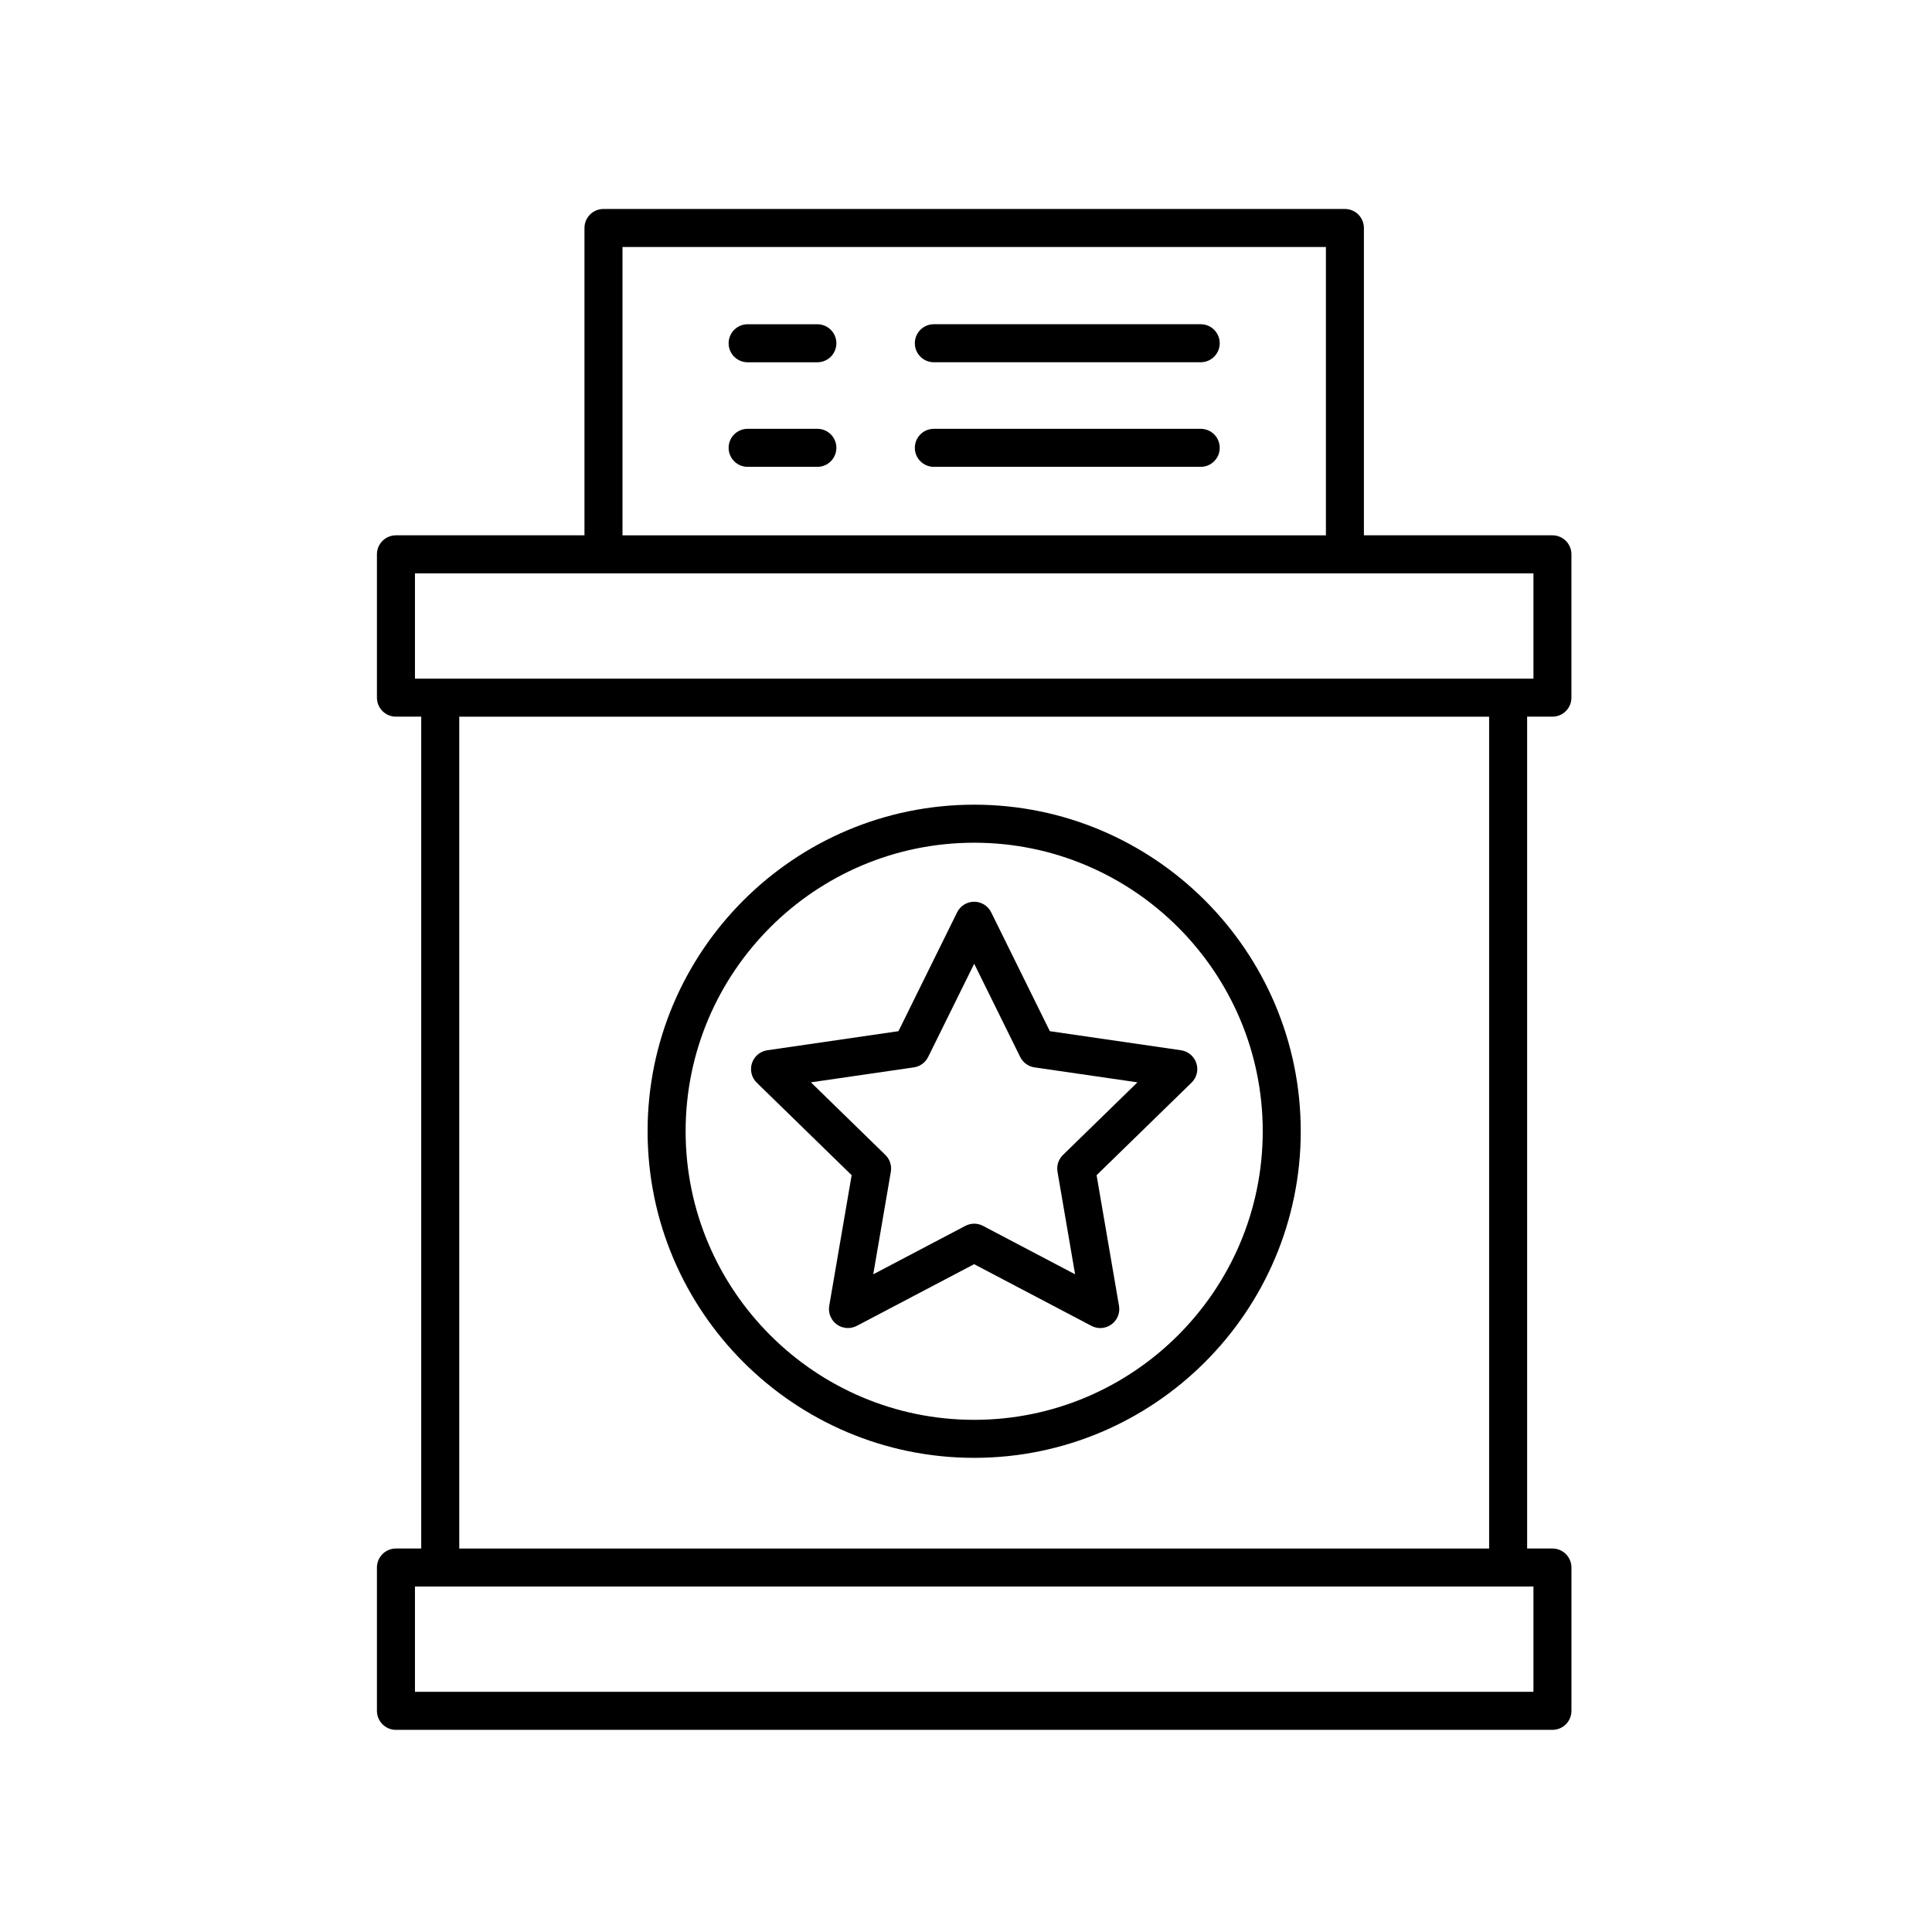
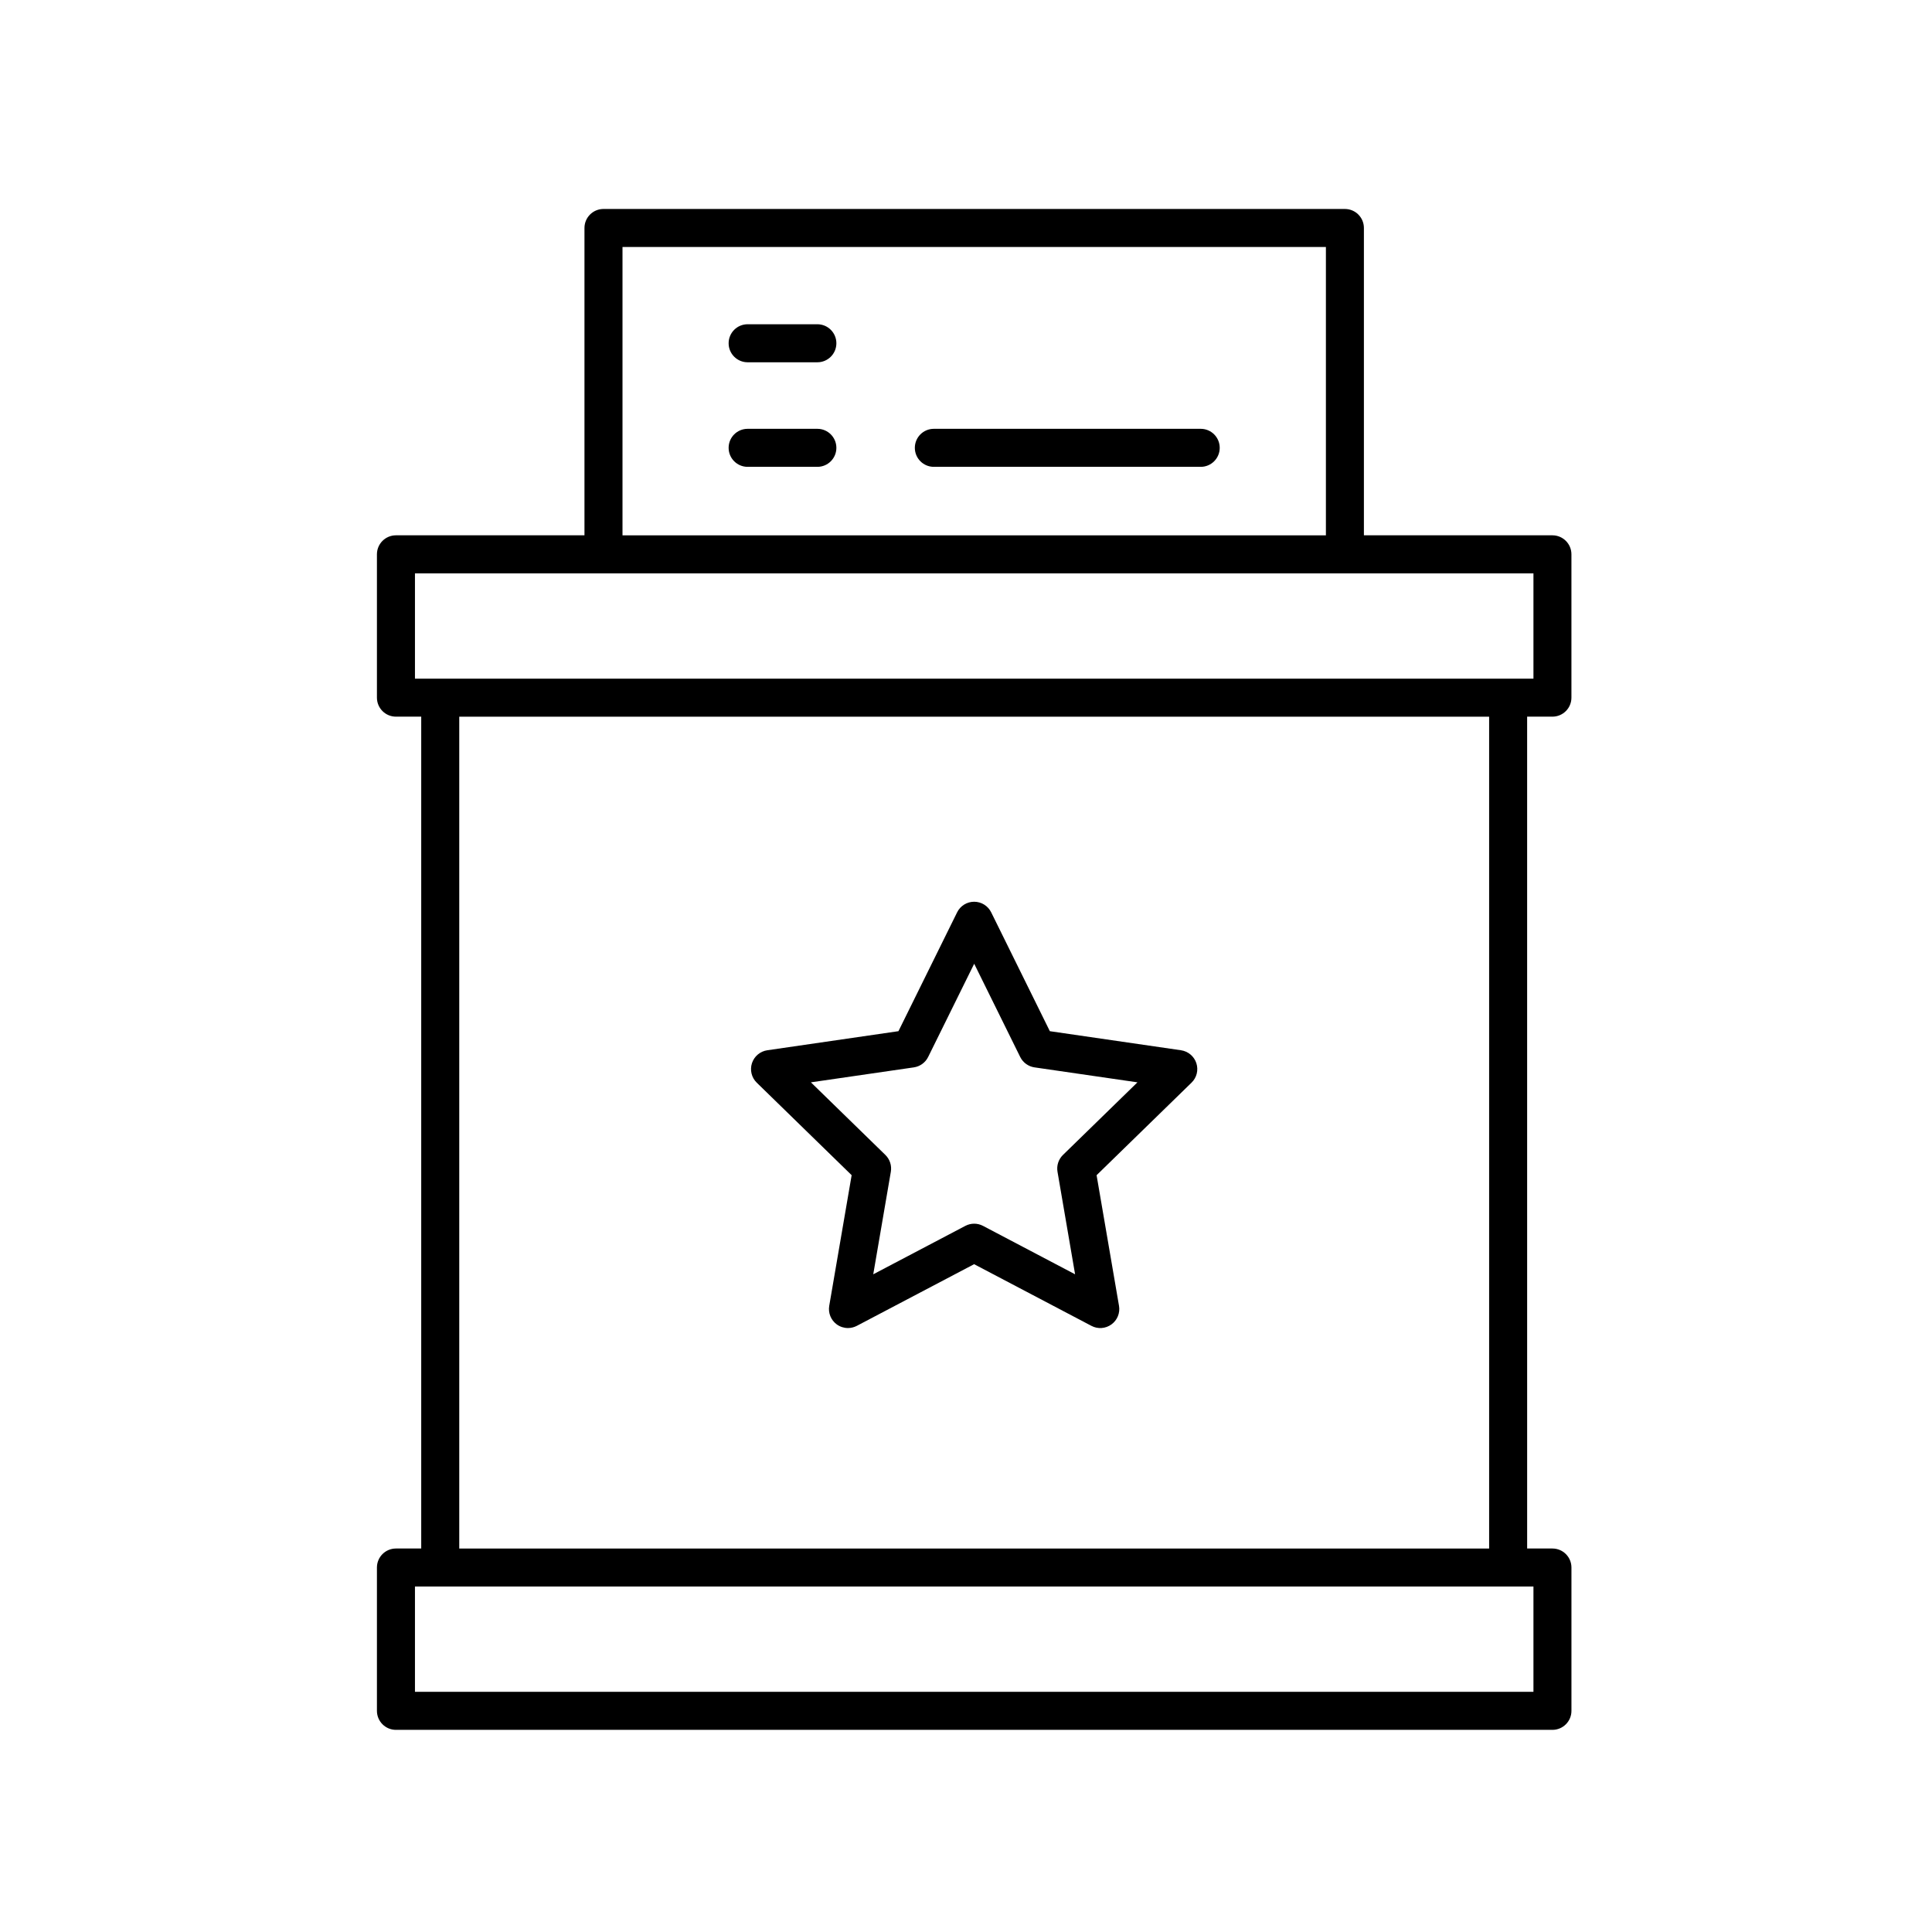
<svg xmlns="http://www.w3.org/2000/svg" fill="#000000" width="800px" height="800px" version="1.1" viewBox="144 144 512 512">
  <g>
    <path d="m248.93 602.43h306.48c2.785 0 5.039-2.254 5.039-5.039v-37.98c0-2.785-2.254-5.039-5.039-5.039h-6.699l-0.004-220.45h6.699c2.785 0 5.039-2.254 5.039-5.039v-37.98c0-2.785-2.254-5.039-5.039-5.039h-49.957v-81.445c0-2.785-2.254-5.039-5.039-5.039h-196.48c-2.785 0-5.039 2.254-5.039 5.039v81.445h-49.961c-2.785 0-5.039 2.254-5.039 5.039v37.98c0 2.785 2.254 5.039 5.039 5.039h6.699v220.45h-6.699c-2.785 0-5.039 2.254-5.039 5.039v37.98c0 2.781 2.254 5.039 5.039 5.039zm60.039-392.97h186.41v76.406h-186.41zm-55 86.484h296.41v27.906h-296.41zm11.738 37.984h272.93v220.45h-272.93zm-11.738 230.52h296.41v27.906h-296.41z" />
-     <path d="m402.17 357.25c-47.727 0-86.551 38.824-86.551 86.543 0 47.727 38.824 86.551 86.551 86.551 47.723 0 86.543-38.824 86.543-86.551-0.004-47.719-38.828-86.543-86.543-86.543zm0 163.02c-42.164 0-76.473-34.309-76.473-76.473s34.309-76.469 76.473-76.469 76.469 34.305 76.469 76.469c-0.004 42.16-34.309 76.473-76.469 76.473z" />
    <path d="m461.05 425.76c-0.594-1.824-2.172-3.152-4.07-3.43l-34.758-5.055-15.543-31.492c-0.848-1.723-2.602-2.812-4.516-2.812-1.914 0-3.672 1.09-4.516 2.812l-15.547 31.492-34.754 5.055c-1.898 0.277-3.473 1.602-4.07 3.43-0.59 1.82-0.102 3.824 1.273 5.16l25.148 24.516-5.941 34.621c-0.324 1.891 0.453 3.797 2 4.926 0.883 0.641 1.918 0.961 2.961 0.961 0.801 0 1.605-0.191 2.348-0.578l31.09-16.344 31.086 16.344c1.699 0.902 3.754 0.746 5.309-0.383 1.551-1.129 2.328-3.039 2-4.926l-5.941-34.617 25.156-24.52c1.387-1.336 1.875-3.336 1.285-5.16zm-35.355 24.312c-1.184 1.152-1.727 2.828-1.445 4.457l4.66 27.172-24.395-12.828c-1.477-0.777-3.219-0.777-4.695 0l-24.398 12.828 4.66-27.172c0.281-1.633-0.262-3.301-1.445-4.457l-19.738-19.242 27.277-3.965c1.641-0.238 3.059-1.27 3.793-2.754l12.203-24.711 12.195 24.711c0.734 1.484 2.152 2.519 3.793 2.754l27.277 3.965z" />
    <path d="m360.61 257.64h-18.477c-2.785 0-5.039 2.254-5.039 5.039 0 2.785 2.254 5.039 5.039 5.039h18.477c2.785 0 5.039-2.254 5.039-5.039 0-2.785-2.258-5.039-5.039-5.039z" />
    <path d="m462.2 257.64h-70.719c-2.785 0-5.039 2.254-5.039 5.039 0 2.785 2.254 5.039 5.039 5.039h70.719c2.785 0 5.039-2.254 5.039-5.039 0-2.785-2.258-5.039-5.039-5.039z" />
    <path d="m360.61 229.93h-18.477c-2.785 0-5.039 2.254-5.039 5.039s2.254 5.039 5.039 5.039h18.477c2.785 0 5.039-2.254 5.039-5.039s-2.258-5.039-5.039-5.039z" />
-     <path d="m391.48 240h70.719c2.785 0 5.039-2.254 5.039-5.039s-2.254-5.039-5.039-5.039h-70.719c-2.785 0-5.039 2.254-5.039 5.039s2.254 5.039 5.039 5.039z" />
  </g>
</svg>